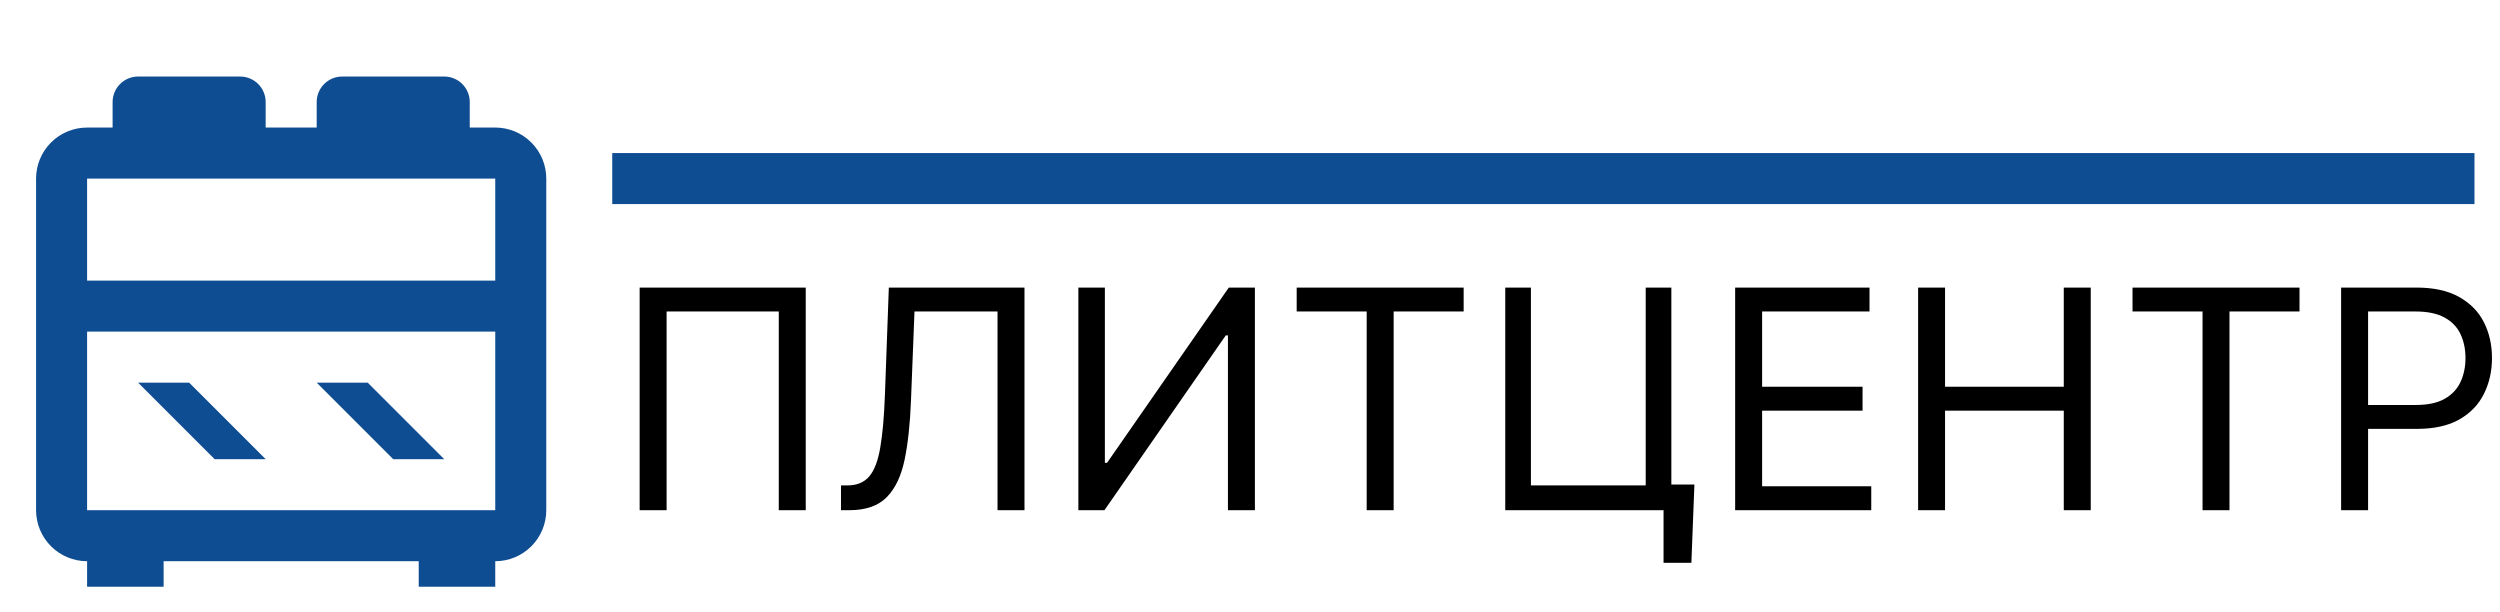
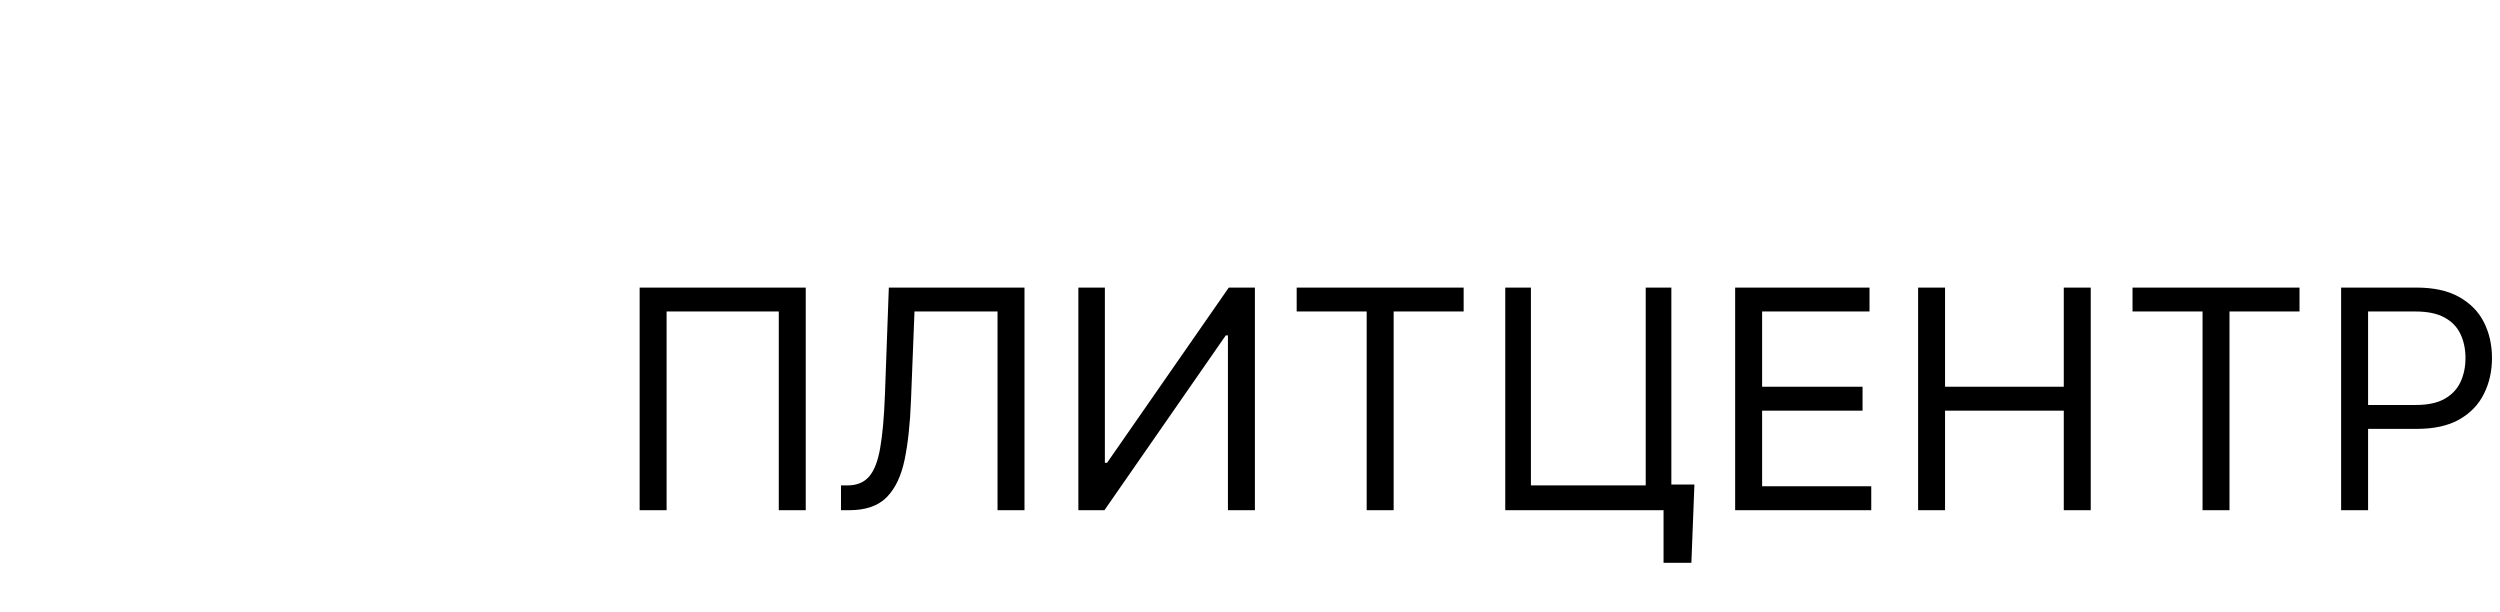
<svg xmlns="http://www.w3.org/2000/svg" width="98" height="24" viewBox="0 0 98 24" fill="none">
  <g clip-path="url(#clip0_9_2)">
-     <path d="M5.414 15H7.414L10.414 18H8.414L5.414 15ZM3.414 5H4.414V4C4.414 3.735 4.52 3.48 4.707 3.293C4.895 3.105 5.149 3 5.414 3H9.414C9.679 3 9.934 3.105 10.121 3.293C10.309 3.48 10.414 3.735 10.414 4V5H12.414V4C12.414 3.735 12.52 3.48 12.707 3.293C12.895 3.105 13.149 3 13.414 3H17.414C17.679 3 17.934 3.105 18.121 3.293C18.309 3.48 18.414 3.735 18.414 4V5H19.414C19.945 5 20.453 5.211 20.828 5.586C21.203 5.961 21.414 6.47 21.414 7V20C21.414 20.53 21.203 21.039 20.828 21.414C20.453 21.789 19.945 22 19.414 22V23H16.414V22H6.414V23H3.414V22C2.884 22 2.375 21.789 2 21.414C1.625 21.039 1.414 20.53 1.414 20V7C1.414 6.47 1.625 5.961 2 5.586C2.375 5.211 2.884 5 3.414 5ZM19.414 7H3.414V11H19.414V7ZM3.414 20H19.414V13H3.414V20ZM12.414 15H14.414L17.414 18H15.414L12.414 15Z" fill="#0E4D92" />
    <path d="M31.585 11.273V20H30.528V12.21H26.131V20H25.074V11.273H31.585ZM32.967 20V19.028H33.223C33.586 19.028 33.869 18.912 34.071 18.679C34.272 18.446 34.417 18.07 34.505 17.55C34.596 17.03 34.657 16.341 34.689 15.483L34.842 11.273H40.16V20H39.103V12.21H35.848L35.711 15.688C35.677 16.602 35.593 17.381 35.46 18.023C35.326 18.665 35.092 19.155 34.757 19.493C34.422 19.831 33.933 20 33.291 20H32.967ZM42.272 11.273H43.311V18.142H43.397L48.169 11.273H49.192V20H48.135V13.148H48.05L43.294 20H42.272V11.273ZM50.83 12.21V11.273H57.375V12.21H54.631V20H53.574V12.21H50.83ZM66.421 18.994L66.302 22.062H65.211V20H64.597V18.994H66.421ZM59.006 20V11.273H60.012V19.028H64.512V11.273H65.517V20H59.006ZM68.018 20V11.273H73.285V12.21H69.075V15.159H73.012V16.097H69.075V19.062H73.353V20H68.018ZM75.19 20V11.273H76.246V15.159H80.9V11.273H81.957V20H80.9V16.097H76.246V20H75.19ZM83.595 12.21V11.273H90.141V12.21H87.396V20H86.34V12.21H83.595ZM91.772 20V11.273H94.721C95.405 11.273 95.965 11.396 96.4 11.643C96.837 11.888 97.161 12.219 97.371 12.636C97.581 13.054 97.686 13.52 97.686 14.034C97.686 14.548 97.581 15.016 97.371 15.436C97.164 15.857 96.843 16.192 96.408 16.442C95.973 16.689 95.416 16.812 94.738 16.812H92.624V15.875H94.704C95.172 15.875 95.549 15.794 95.833 15.632C96.117 15.47 96.323 15.251 96.451 14.976C96.581 14.697 96.647 14.383 96.647 14.034C96.647 13.685 96.581 13.372 96.451 13.097C96.323 12.821 96.115 12.605 95.829 12.449C95.541 12.29 95.161 12.21 94.686 12.21H92.829V20H91.772Z" fill="black" />
-     <line x1="24" y1="7" x2="97" y2="7" stroke="#0E4D92" stroke-width="2" />
  </g>
  <defs>
    <clipPath id="clip0_9_2">
      <rect width="98" height="24" fill="white" />
    </clipPath>
  </defs>
</svg>